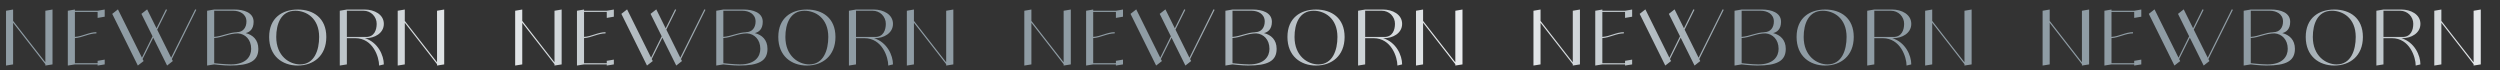
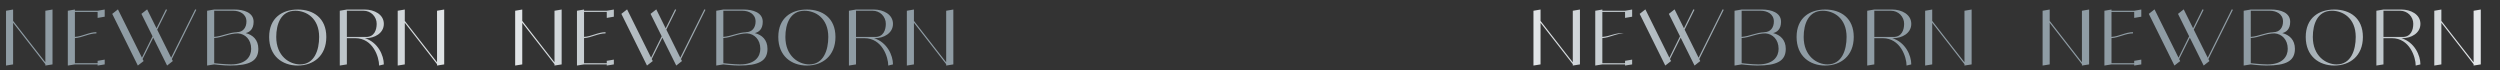
<svg xmlns="http://www.w3.org/2000/svg" width="1640" height="46" viewBox="0 0 1640 46" fill="none">
  <rect x="0" y="0" width="1640" height="46" fill="#333333" stroke="none" />
  <path d="M29.75 7.05V40.85L8.6 13.7V6.25L3.95 7.05V43L8.6 42.25V14.95L29.75 42.1V43L34.45 42.25V6.25L29.75 7.05ZM64.037 7.05H49.137V6.25L44.487 7.05V43L49.137 42.25H64.037V43L68.687 42.25V39.1L64.037 39.9V41.45H49.137V25C54.037 24.7 58.287 21.9 63.237 21.9V21.1C58.287 21.1 54.037 23.95 49.137 24.2V7.85H64.037V11.75L68.687 10.95V6.25L64.037 7.05ZM128.772 6.45L128.072 6.1L112.272 37.85L103.122 19.45L109.572 6.45L108.872 6.1L102.672 18.55L96.522 6.15L92.772 9.1L100.072 23.8L93.122 37.85L77.372 6.15L73.622 9.1L90.422 43L94.222 40.05L93.522 38.75L100.522 24.7L109.622 43L113.372 40.05L112.722 38.75L128.772 6.45ZM161.164 21.7C163.714 21.15 166.364 19.15 166.364 14.3C166.364 8.25 159.964 6.25 153.814 6.25H140.514L135.864 7.05V43L140.514 42.25C140.514 42.25 146.714 43 150.714 43C163.664 43 169.464 40.05 169.464 32.05C169.464 26.1 165.864 22.9 161.164 21.7ZM153.064 7.05C157.064 7.05 161.664 9.05 161.664 14.1C161.664 18.1 159.414 21.1 155.414 21.1L155.514 21.15C149.814 21.35 146.014 23.75 140.514 24.2V7.05H153.064ZM151.464 42.25C147.514 42.25 140.514 41.45 140.514 41.45V24.95C146.264 24.55 150.114 21.9 156.164 21.9C160.814 22.25 164.764 25.85 164.764 32.05C164.764 37.05 161.414 42.25 151.464 42.25ZM195.309 6.25C185.159 6.25 176.559 11.75 176.559 24.25C176.559 36.75 185.159 43 195.309 43C205.459 43 214.059 36.75 214.059 24.25C214.059 11.75 205.459 6.25 195.309 6.25ZM196.859 42.25C189.809 42.25 181.209 36.75 181.209 24.25C181.209 15.65 184.359 7.05 193.759 7.05C200.759 7.05 209.359 11.75 209.359 24.25C209.359 32.85 206.259 42.25 196.859 42.25ZM239.295 25.05H240.095C245.545 25.05 251.795 21.9 251.795 15.65C251.795 9.4 245.395 6.25 239.295 6.25H227.545L222.895 7.05V43L227.545 42.25V25.05H233.045C244.745 25.05 248.695 37.55 248.695 43L251.795 42.25C251.795 36.35 247.945 27.65 239.295 25.05ZM227.545 24.25V7.05H238.495C240.795 7.05 242.995 7.95 244.595 9.55C246.195 11.2 247.145 13.35 247.095 15.65C247.095 19.65 245.545 24.25 240.095 24.25H227.545ZM286.693 7.05V40.85L265.543 13.7V6.25L260.893 7.05V43L265.543 42.25V14.95L286.693 42.1V43L291.393 42.25V6.25L286.693 7.05Z" fill="url(#paint0_linear_135_95)" />
  <path d="M363.75 7.05V40.85L342.6 13.7V6.25L337.95 7.05V43L342.6 42.25V14.95L363.75 42.1V43L368.45 42.25V6.25L363.75 7.05ZM398.037 7.05H383.137V6.25L378.487 7.05V43L383.137 42.25H398.037V43L402.687 42.25V39.1L398.037 39.9V41.45H383.137V25C388.037 24.7 392.287 21.9 397.237 21.9V21.1C392.287 21.1 388.037 23.95 383.137 24.2V7.85H398.037V11.75L402.687 10.95V6.25L398.037 7.05ZM462.772 6.45L462.072 6.1L446.272 37.85L437.122 19.45L443.572 6.45L442.872 6.1L436.672 18.55L430.522 6.15L426.772 9.1L434.072 23.8L427.122 37.85L411.372 6.15L407.622 9.1L424.422 43L428.222 40.05L427.522 38.75L434.522 24.7L443.622 43L447.372 40.05L446.722 38.75L462.772 6.45ZM495.164 21.7C497.714 21.15 500.364 19.15 500.364 14.3C500.364 8.25 493.964 6.25 487.814 6.25H474.514L469.864 7.05V43L474.514 42.25C474.514 42.25 480.714 43 484.714 43C497.664 43 503.464 40.05 503.464 32.05C503.464 26.1 499.864 22.9 495.164 21.7ZM487.064 7.05C491.064 7.05 495.664 9.05 495.664 14.1C495.664 18.1 493.414 21.1 489.414 21.1L489.514 21.15C483.814 21.35 480.014 23.75 474.514 24.2V7.05H487.064ZM485.464 42.25C481.514 42.25 474.514 41.45 474.514 41.45V24.95C480.264 24.55 484.114 21.9 490.164 21.9C494.814 22.25 498.764 25.85 498.764 32.05C498.764 37.05 495.414 42.25 485.464 42.25ZM529.309 6.25C519.159 6.25 510.559 11.75 510.559 24.25C510.559 36.75 519.159 43 529.309 43C539.459 43 548.059 36.75 548.059 24.25C548.059 11.75 539.459 6.25 529.309 6.25ZM530.859 42.25C523.809 42.25 515.209 36.75 515.209 24.25C515.209 15.65 518.359 7.05 527.759 7.05C534.759 7.05 543.359 11.75 543.359 24.25C543.359 32.85 540.259 42.25 530.859 42.25ZM573.295 25.05H574.095C579.545 25.05 585.795 21.9 585.795 15.65C585.795 9.4 579.395 6.25 573.295 6.25H561.545L556.895 7.05V43L561.545 42.25V25.05H567.045C578.745 25.05 582.695 37.55 582.695 43L585.795 42.25C585.795 36.35 581.945 27.65 573.295 25.05ZM561.545 24.25V7.05H572.495C574.795 7.05 576.995 7.95 578.595 9.55C580.195 11.2 581.145 13.35 581.095 15.65C581.095 19.65 579.545 24.25 574.095 24.25H561.545ZM620.693 7.05V40.85L599.543 13.7V6.25L594.893 7.05V43L599.543 42.25V14.95L620.693 42.1V43L625.393 42.25V6.25L620.693 7.05Z" fill="url(#paint1_linear_135_95)" />
-   <path d="M1031.75 7.05V40.85L1010.6 13.7V6.25L1005.95 7.05V43L1010.6 42.25V14.95L1031.75 42.1V43L1036.45 42.25V6.25L1031.75 7.05ZM1066.04 7.05H1051.14V6.25L1046.49 7.05V43L1051.14 42.25H1066.04V43L1070.69 42.25V39.1L1066.04 39.9V41.45H1051.14V25C1056.04 24.7 1060.29 21.9 1065.24 21.9V21.1C1060.29 21.1 1056.04 23.95 1051.14 24.2V7.85H1066.04V11.75L1070.69 10.95V6.25L1066.04 7.05ZM1130.77 6.45L1130.07 6.1L1114.27 37.85L1105.12 19.45L1111.57 6.45L1110.87 6.1L1104.67 18.55L1098.52 6.15L1094.77 9.1L1102.07 23.8L1095.12 37.85L1079.37 6.15L1075.62 9.1L1092.42 43L1096.22 40.05L1095.52 38.75L1102.52 24.7L1111.62 43L1115.37 40.05L1114.72 38.75L1130.77 6.45ZM1163.16 21.7C1165.71 21.15 1168.36 19.15 1168.36 14.3C1168.36 8.25 1161.96 6.25 1155.81 6.25H1142.51L1137.86 7.05V43L1142.51 42.25C1142.51 42.25 1148.71 43 1152.71 43C1165.66 43 1171.46 40.05 1171.46 32.05C1171.46 26.1 1167.86 22.9 1163.16 21.7ZM1155.06 7.05C1159.06 7.05 1163.66 9.05 1163.66 14.1C1163.66 18.1 1161.41 21.1 1157.41 21.1L1157.51 21.15C1151.81 21.35 1148.01 23.75 1142.51 24.2V7.05H1155.06ZM1153.46 42.25C1149.51 42.25 1142.51 41.45 1142.51 41.45V24.95C1148.26 24.55 1152.11 21.9 1158.16 21.9C1162.81 22.25 1166.76 25.85 1166.76 32.05C1166.76 37.05 1163.41 42.25 1153.46 42.25ZM1197.31 6.25C1187.16 6.25 1178.56 11.75 1178.56 24.25C1178.56 36.75 1187.16 43 1197.31 43C1207.46 43 1216.06 36.75 1216.06 24.25C1216.06 11.75 1207.46 6.25 1197.31 6.25ZM1198.86 42.25C1191.81 42.25 1183.21 36.75 1183.21 24.25C1183.21 15.65 1186.36 7.05 1195.76 7.05C1202.76 7.05 1211.36 11.75 1211.36 24.25C1211.36 32.85 1208.26 42.25 1198.86 42.25ZM1241.3 25.05H1242.1C1247.55 25.05 1253.8 21.9 1253.8 15.65C1253.8 9.4 1247.4 6.25 1241.3 6.25H1229.55L1224.9 7.05V43L1229.55 42.25V25.05H1235.05C1246.75 25.05 1250.7 37.55 1250.7 43L1253.8 42.25C1253.8 36.35 1249.95 27.65 1241.3 25.05ZM1229.55 24.25V7.05H1240.5C1242.8 7.05 1245 7.95 1246.6 9.55C1248.2 11.2 1249.15 13.35 1249.1 15.65C1249.1 19.65 1247.55 24.25 1242.1 24.25H1229.55ZM1288.69 7.05V40.85L1267.54 13.7V6.25L1262.89 7.05V43L1267.54 42.25V14.95L1288.69 42.1V43L1293.39 42.25V6.25L1288.69 7.05Z" fill="url(#paint2_linear_135_95)" />
-   <path d="M697.75 7.05V40.85L676.6 13.7V6.25L671.95 7.05V43L676.6 42.25V14.95L697.75 42.1V43L702.45 42.25V6.25L697.75 7.05ZM732.037 7.05H717.137V6.25L712.487 7.05V43L717.137 42.25H732.037V43L736.687 42.25V39.1L732.037 39.9V41.45H717.137V25C722.037 24.7 726.287 21.9 731.237 21.9V21.1C726.287 21.1 722.037 23.95 717.137 24.2V7.85H732.037V11.75L736.687 10.95V6.25L732.037 7.05ZM796.772 6.45L796.072 6.1L780.272 37.85L771.122 19.45L777.572 6.45L776.872 6.1L770.672 18.55L764.522 6.15L760.772 9.1L768.072 23.8L761.122 37.85L745.372 6.15L741.622 9.1L758.422 43L762.222 40.05L761.522 38.75L768.522 24.7L777.622 43L781.372 40.05L780.722 38.75L796.772 6.45ZM829.164 21.7C831.714 21.15 834.364 19.15 834.364 14.3C834.364 8.25 827.964 6.25 821.814 6.25H808.514L803.864 7.05V43L808.514 42.25C808.514 42.25 814.714 43 818.714 43C831.664 43 837.464 40.05 837.464 32.05C837.464 26.1 833.864 22.9 829.164 21.7ZM821.064 7.05C825.064 7.05 829.664 9.05 829.664 14.1C829.664 18.1 827.414 21.1 823.414 21.1L823.514 21.15C817.814 21.35 814.014 23.75 808.514 24.2V7.05H821.064ZM819.464 42.25C815.514 42.25 808.514 41.45 808.514 41.45V24.95C814.264 24.55 818.114 21.9 824.164 21.9C828.814 22.25 832.764 25.85 832.764 32.05C832.764 37.05 829.414 42.25 819.464 42.25ZM863.309 6.25C853.159 6.25 844.559 11.75 844.559 24.25C844.559 36.75 853.159 43 863.309 43C873.459 43 882.059 36.75 882.059 24.25C882.059 11.75 873.459 6.25 863.309 6.25ZM864.859 42.25C857.809 42.25 849.209 36.75 849.209 24.25C849.209 15.65 852.359 7.05 861.759 7.05C868.759 7.05 877.359 11.75 877.359 24.25C877.359 32.85 874.259 42.25 864.859 42.25ZM907.295 25.05H908.095C913.545 25.05 919.795 21.9 919.795 15.65C919.795 9.4 913.395 6.25 907.295 6.25H895.545L890.895 7.05V43L895.545 42.25V25.05H901.045C912.745 25.05 916.695 37.55 916.695 43L919.795 42.25C919.795 36.35 915.945 27.65 907.295 25.05ZM895.545 24.25V7.05H906.495C908.795 7.05 910.995 7.95 912.595 9.55C914.195 11.2 915.145 13.35 915.095 15.65C915.095 19.65 913.545 24.25 908.095 24.25H895.545ZM954.693 7.05V40.85L933.543 13.7V6.25L928.893 7.05V43L933.543 42.25V14.95L954.693 42.1V43L959.393 42.25V6.25L954.693 7.05Z" fill="url(#paint3_linear_135_95)" />
+   <path d="M1031.75 7.05V40.85L1010.6 13.7V6.25L1005.95 7.05V43L1010.6 42.25V14.95L1031.75 42.1V43L1036.45 42.25V6.25L1031.75 7.05ZM1066.04 7.05H1051.14V6.25L1046.49 7.05V43L1051.14 42.25H1066.04V43L1070.69 42.25V39.1L1066.04 39.9V41.45H1051.14V25C1056.04 24.7 1060.29 21.9 1065.24 21.9C1060.29 21.1 1056.04 23.95 1051.14 24.2V7.85H1066.04V11.75L1070.69 10.95V6.25L1066.04 7.05ZM1130.77 6.45L1130.07 6.1L1114.27 37.85L1105.12 19.45L1111.57 6.45L1110.87 6.1L1104.67 18.55L1098.52 6.15L1094.77 9.1L1102.07 23.8L1095.12 37.85L1079.37 6.15L1075.62 9.1L1092.42 43L1096.22 40.05L1095.52 38.75L1102.52 24.7L1111.62 43L1115.37 40.05L1114.72 38.75L1130.77 6.45ZM1163.16 21.7C1165.71 21.15 1168.36 19.15 1168.36 14.3C1168.36 8.25 1161.96 6.25 1155.81 6.25H1142.51L1137.86 7.05V43L1142.51 42.25C1142.51 42.25 1148.71 43 1152.71 43C1165.66 43 1171.46 40.05 1171.46 32.05C1171.46 26.1 1167.86 22.9 1163.16 21.7ZM1155.06 7.05C1159.06 7.05 1163.66 9.05 1163.66 14.1C1163.66 18.1 1161.41 21.1 1157.41 21.1L1157.51 21.15C1151.81 21.35 1148.01 23.75 1142.51 24.2V7.05H1155.06ZM1153.46 42.25C1149.51 42.25 1142.51 41.45 1142.51 41.45V24.95C1148.26 24.55 1152.11 21.9 1158.16 21.9C1162.81 22.25 1166.76 25.85 1166.76 32.05C1166.76 37.05 1163.41 42.25 1153.46 42.25ZM1197.31 6.25C1187.16 6.25 1178.56 11.75 1178.56 24.25C1178.56 36.75 1187.16 43 1197.31 43C1207.46 43 1216.06 36.75 1216.06 24.25C1216.06 11.75 1207.46 6.25 1197.31 6.25ZM1198.86 42.25C1191.81 42.25 1183.21 36.75 1183.21 24.25C1183.21 15.65 1186.36 7.05 1195.76 7.05C1202.76 7.05 1211.36 11.75 1211.36 24.25C1211.36 32.85 1208.26 42.25 1198.86 42.25ZM1241.3 25.05H1242.1C1247.55 25.05 1253.8 21.9 1253.8 15.65C1253.8 9.4 1247.4 6.25 1241.3 6.25H1229.55L1224.9 7.05V43L1229.55 42.25V25.05H1235.05C1246.75 25.05 1250.7 37.55 1250.7 43L1253.8 42.25C1253.8 36.35 1249.95 27.65 1241.3 25.05ZM1229.55 24.25V7.05H1240.5C1242.8 7.05 1245 7.95 1246.6 9.55C1248.2 11.2 1249.15 13.35 1249.1 15.65C1249.1 19.65 1247.55 24.25 1242.1 24.25H1229.55ZM1288.69 7.05V40.85L1267.54 13.7V6.25L1262.89 7.05V43L1267.54 42.25V14.95L1288.69 42.1V43L1293.39 42.25V6.25L1288.69 7.05Z" fill="url(#paint2_linear_135_95)" />
  <path d="M1365.75 7.05V40.85L1344.6 13.7V6.25L1339.95 7.05V43L1344.6 42.25V14.95L1365.75 42.1V43L1370.45 42.25V6.25L1365.75 7.05ZM1400.04 7.05H1385.14V6.25L1380.49 7.05V43L1385.14 42.25H1400.04V43L1404.69 42.25V39.1L1400.04 39.9V41.45H1385.14V25C1390.04 24.7 1394.29 21.9 1399.24 21.9V21.1C1394.29 21.1 1390.04 23.95 1385.14 24.2V7.85H1400.04V11.75L1404.69 10.95V6.25L1400.04 7.05ZM1464.77 6.45L1464.07 6.1L1448.27 37.85L1439.12 19.45L1445.57 6.45L1444.87 6.1L1438.67 18.55L1432.52 6.15L1428.77 9.1L1436.07 23.8L1429.12 37.85L1413.37 6.15L1409.62 9.1L1426.42 43L1430.22 40.05L1429.52 38.75L1436.52 24.7L1445.62 43L1449.37 40.05L1448.72 38.75L1464.77 6.45ZM1497.16 21.7C1499.71 21.15 1502.36 19.15 1502.36 14.3C1502.36 8.25 1495.96 6.25 1489.81 6.25H1476.51L1471.86 7.05V43L1476.51 42.25C1476.51 42.25 1482.71 43 1486.71 43C1499.66 43 1505.46 40.05 1505.46 32.05C1505.46 26.1 1501.86 22.9 1497.16 21.7ZM1489.06 7.05C1493.06 7.05 1497.66 9.05 1497.66 14.1C1497.66 18.1 1495.41 21.1 1491.41 21.1L1491.51 21.15C1485.81 21.35 1482.01 23.75 1476.51 24.2V7.05H1489.06ZM1487.46 42.25C1483.51 42.25 1476.51 41.45 1476.51 41.45V24.95C1482.26 24.55 1486.11 21.9 1492.16 21.9C1496.81 22.25 1500.76 25.85 1500.76 32.05C1500.76 37.05 1497.41 42.25 1487.46 42.25ZM1531.31 6.25C1521.16 6.25 1512.56 11.75 1512.56 24.25C1512.56 36.75 1521.16 43 1531.31 43C1541.46 43 1550.06 36.75 1550.06 24.25C1550.06 11.75 1541.46 6.25 1531.31 6.25ZM1532.86 42.25C1525.81 42.25 1517.21 36.75 1517.21 24.25C1517.21 15.65 1520.36 7.05 1529.76 7.05C1536.76 7.05 1545.36 11.75 1545.36 24.25C1545.36 32.85 1542.26 42.25 1532.86 42.25ZM1575.3 25.05H1576.1C1581.55 25.05 1587.8 21.9 1587.8 15.65C1587.8 9.4 1581.4 6.25 1575.3 6.25H1563.55L1558.9 7.05V43L1563.55 42.25V25.05H1569.05C1580.75 25.05 1584.7 37.55 1584.7 43L1587.8 42.25C1587.8 36.35 1583.95 27.65 1575.3 25.05ZM1563.55 24.25V7.05H1574.5C1576.8 7.05 1579 7.95 1580.6 9.55C1582.2 11.2 1583.15 13.35 1583.1 15.65C1583.1 19.65 1581.55 24.25 1576.1 24.25H1563.55ZM1622.69 7.05V40.85L1601.54 13.7V6.25L1596.89 7.05V43L1601.54 42.25V14.95L1622.69 42.1V43L1627.39 42.25V6.25L1622.69 7.05Z" fill="url(#paint4_linear_135_95)" />
  <defs>
    <linearGradient id="paint0_linear_135_95" x1="17.896" y1="29.5" x2="396.443" y2="26.535" gradientUnits="userSpaceOnUse">
      <stop offset="0.315" stop-color="#8F9CA4" />
      <stop offset="0.856" stop-color="#FBFBFB" />
    </linearGradient>
    <linearGradient id="paint1_linear_135_95" x1="478.5" y1="23" x2="288.317" y2="23" gradientUnits="userSpaceOnUse">
      <stop stop-color="#8F9CA4" />
      <stop offset="1" stop-color="white" />
    </linearGradient>
    <linearGradient id="paint2_linear_135_95" x1="1146.5" y1="23" x2="956.317" y2="23" gradientUnits="userSpaceOnUse">
      <stop stop-color="#8F9CA4" />
      <stop offset="1" stop-color="white" />
    </linearGradient>
    <linearGradient id="paint3_linear_135_95" x1="755.408" y1="35" x2="1004.84" y2="38.305" gradientUnits="userSpaceOnUse">
      <stop stop-color="#8F9CA4" />
      <stop offset="1" stop-color="white" />
    </linearGradient>
    <linearGradient id="paint4_linear_135_95" x1="1423.41" y1="35" x2="1672.84" y2="38.305" gradientUnits="userSpaceOnUse">
      <stop offset="0.21" stop-color="#8F9CA4" />
      <stop offset="1" stop-color="white" />
    </linearGradient>
  </defs>
</svg>